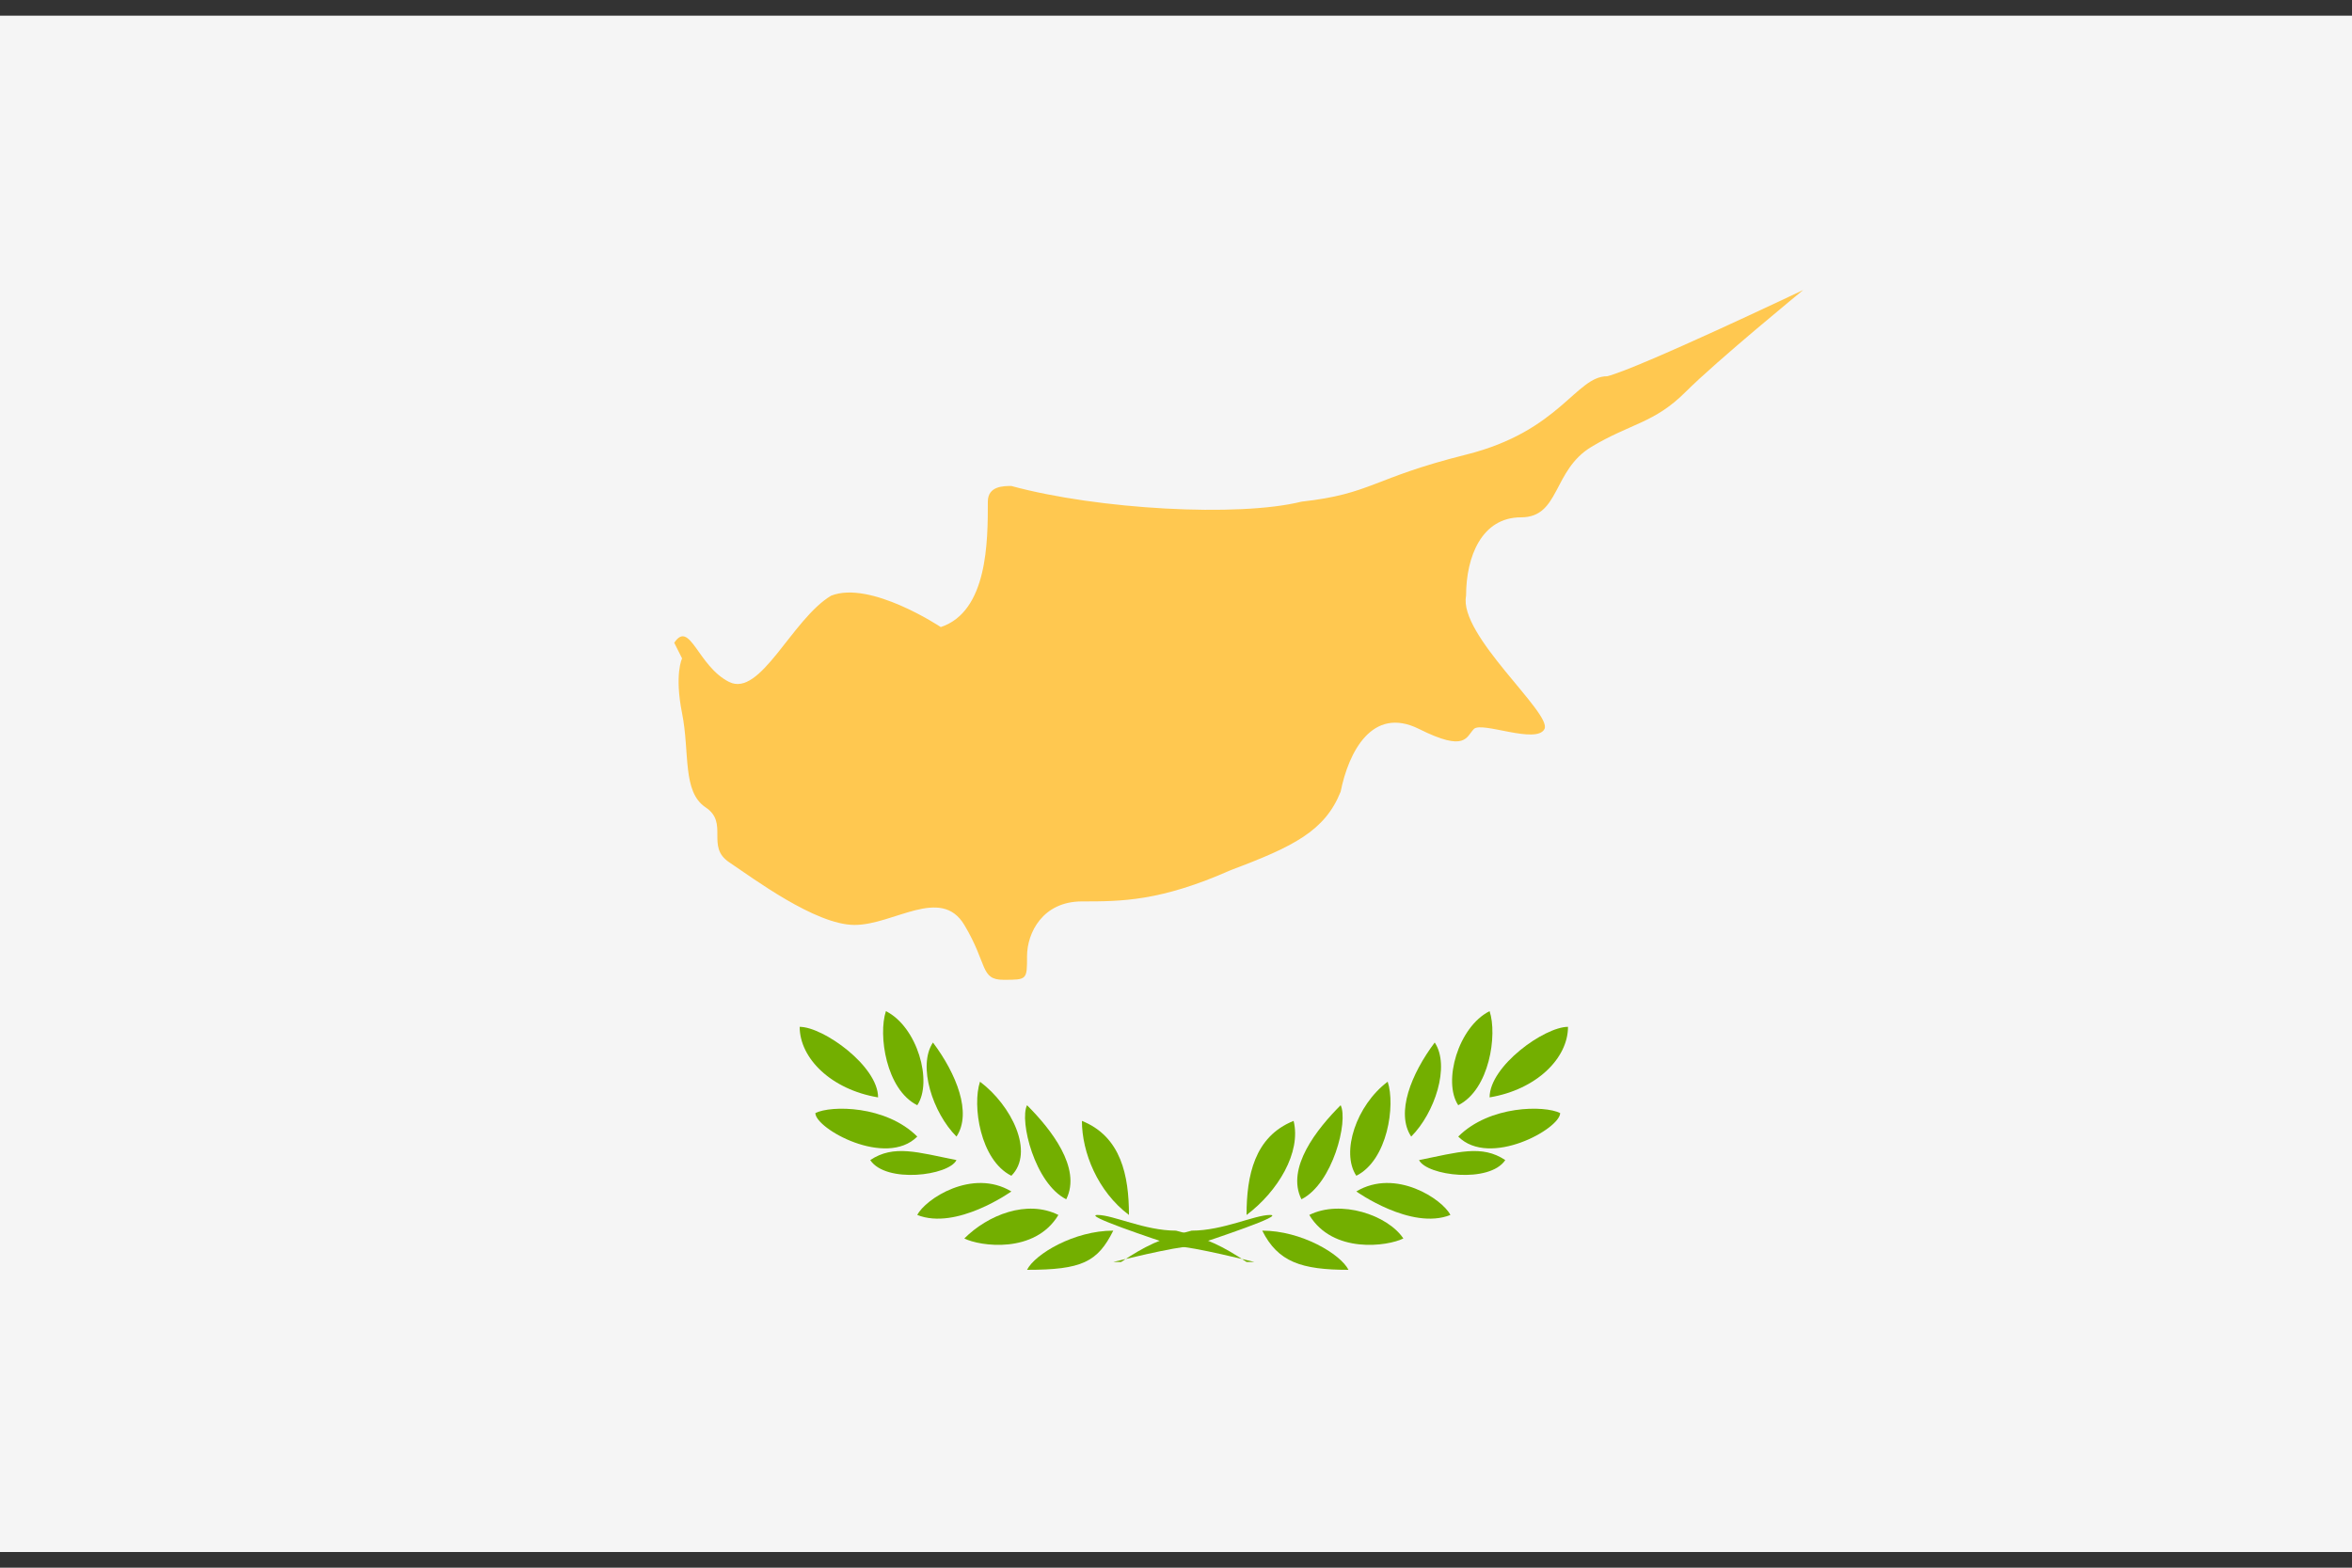
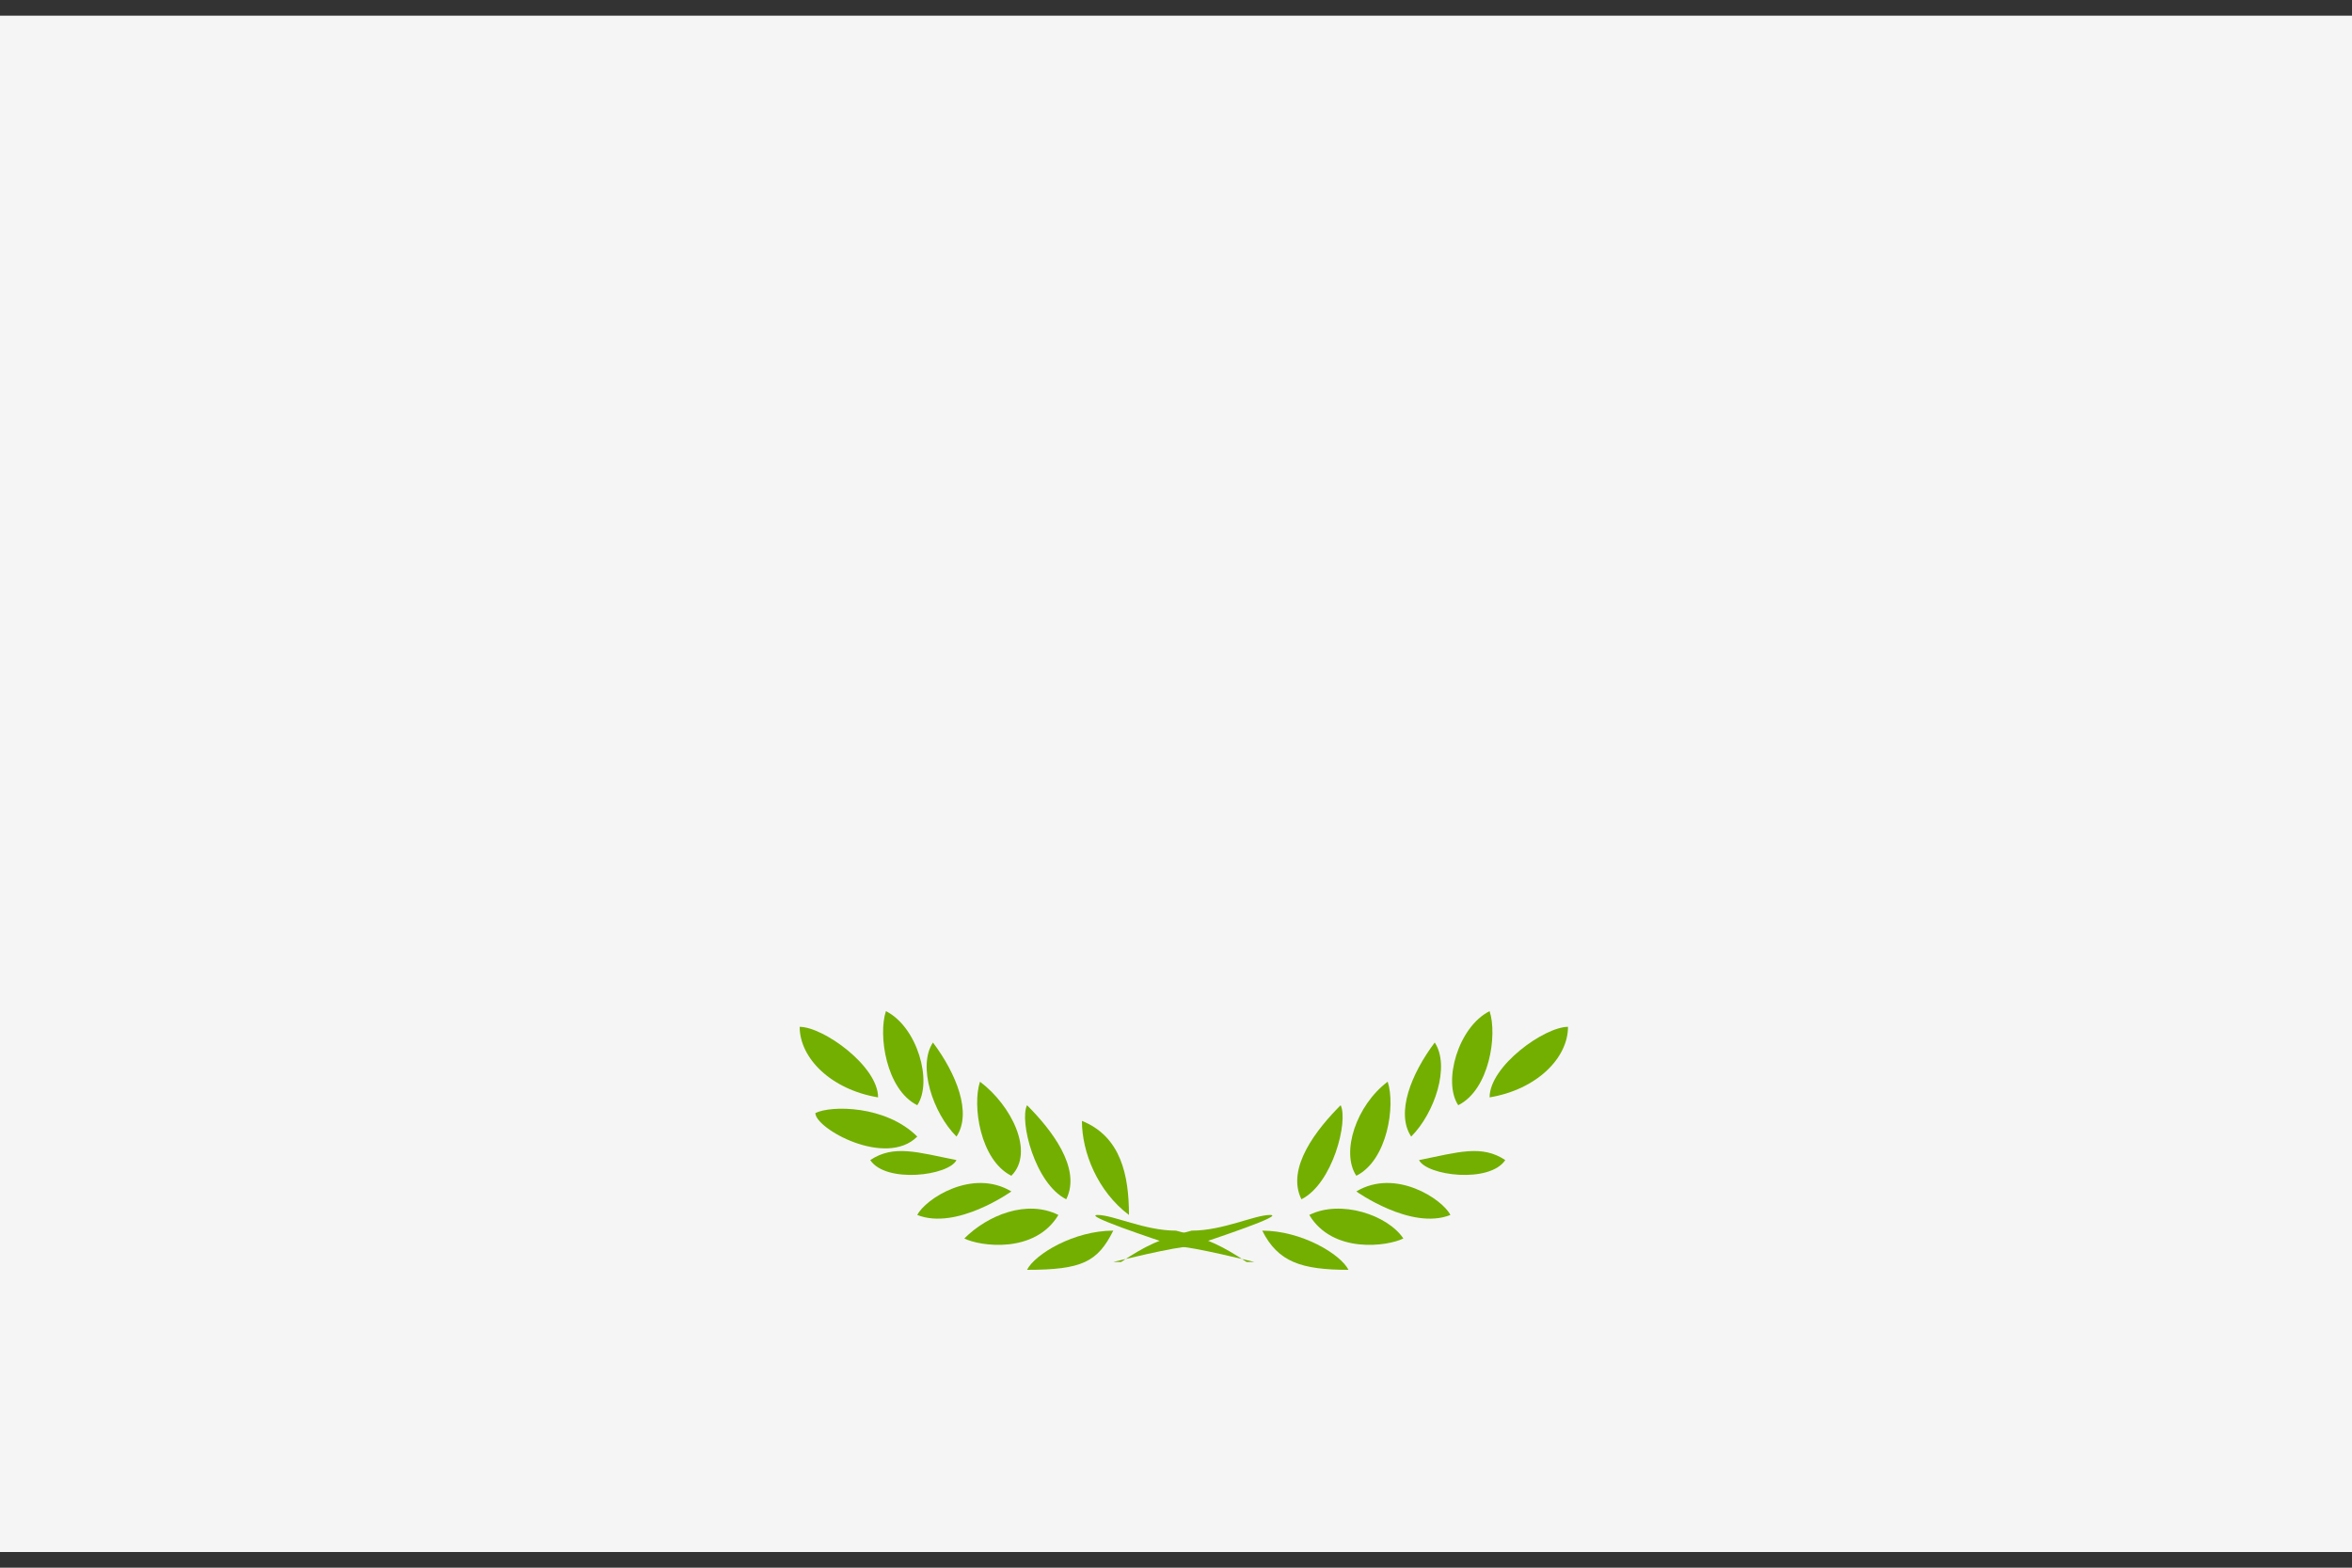
<svg xmlns="http://www.w3.org/2000/svg" id="Layer_1" version="1.1" viewBox="0 0 30 20">
  <rect x="0" y="0" width="30" height="20" fill="#333333" stroke="none" />
  <defs>
    <style>
      .st0 {
        fill: #73af00;
      }

      .st1 {
        fill: #ffc850;
      }

      .st2 {
        fill: #f5f5f5;
      }
    </style>
  </defs>
  <path class="st2" d="M30,19.8H0V.2h30v19.7Z" />
  <g>
    <path class="st0" d="M14.3,16.1c.3-.2.5-.3.9-.4.4,0,.8-.2,1-.2.2,0-.7.3-1,.4-.2,0-1,.2-1,.2h0Z" />
-     <path class="st0" d="M15.9,15.5c0-.5.1-1,.6-1.2.1.4-.2.9-.6,1.2h0Z" />
    <path class="st0" d="M16.6,15.3c-.2-.4.2-.9.5-1.2.1.2-.1,1-.5,1.2h0Z" />
    <path class="st0" d="M17.3,15c-.2-.3,0-.9.4-1.2.1.3,0,1-.4,1.2h0Z" />
    <path class="st0" d="M18,14.5c-.2-.3,0-.8.3-1.2.2.3,0,.9-.3,1.2h0Z" />
    <path class="st0" d="M18.6,14.1c-.2-.3,0-1,.4-1.2.1.3,0,1-.4,1.2h0Z" />
    <path class="st0" d="M19,14c0-.4.7-.9,1-.9,0,.4-.4.8-1,.9h0Z" />
-     <path class="st0" d="M18.6,14.5c.4-.4,1.1-.4,1.3-.3,0,.2-.9.7-1.3.3h0Z" />
    <path class="st0" d="M18.1,14.8c.5-.1.8-.2,1.1,0-.2.3-1,.2-1.1,0h0Z" />
    <path class="st0" d="M17.3,15.2c.5-.3,1.1.1,1.2.3-.5.2-1.2-.3-1.2-.3h0Z" />
    <path class="st0" d="M16.7,15.5c.4-.2,1,0,1.2.3-.2.1-.9.2-1.2-.3h0Z" />
    <path class="st0" d="M16.1,15.7c.5,0,1,.3,1.1.5-.6,0-.9-.1-1.1-.5h0Z" />
    <path class="st0" d="M15.9,16.1c-.3-.2-.5-.3-.9-.4-.4,0-.8-.2-1-.2-.2,0,.7.3,1,.4.2,0,1,.2,1,.2h0Z" />
    <path class="st0" d="M14.4,15.5c0-.5-.1-1-.6-1.2,0,.4.2.9.6,1.2h0Z" />
    <path class="st0" d="M13.6,15.3c.2-.4-.2-.9-.5-1.2-.1.2.1,1,.5,1.2h0Z" />
    <path class="st0" d="M12.9,15c.3-.3,0-.9-.4-1.2-.1.3,0,1,.4,1.2h0Z" />
    <path class="st0" d="M12.2,14.5c.2-.3,0-.8-.3-1.2-.2.3,0,.9.3,1.2h0Z" />
    <path class="st0" d="M11.7,14.1c.2-.3,0-1-.4-1.2-.1.3,0,1,.4,1.2h0Z" />
    <path class="st0" d="M11.2,14c0-.4-.7-.9-1-.9,0,.4.4.8,1,.9h0Z" />
    <path class="st0" d="M11.7,14.5c-.4-.4-1.1-.4-1.3-.3,0,.2.9.7,1.3.3h0Z" />
    <path class="st0" d="M12.2,14.8c-.5-.1-.8-.2-1.1,0,.2.3,1,.2,1.1,0h0Z" />
    <path class="st0" d="M12.9,15.2c-.5-.3-1.1.1-1.2.3.5.2,1.2-.3,1.2-.3h0Z" />
    <path class="st0" d="M13.5,15.5c-.4-.2-.9,0-1.2.3.2.1.9.2,1.2-.3h0Z" />
    <path class="st0" d="M14.2,15.7c-.5,0-1,.3-1.1.5.7,0,.9-.1,1.1-.5h0Z" />
  </g>
-   <path class="st1" d="M8.7,8.4s-.1.2,0,.7,0,1,.3,1.2c.3.2,0,.5.3.7.3.2,1.1.8,1.6.8.5,0,1.1-.5,1.4,0s.2.7.5.7.3,0,.3-.3.2-.7.7-.7,1,0,1.9-.4c.8-.3,1.2-.5,1.4-1,.1-.5.4-1.1,1-.8.6.3.6.1.7,0s.8.2.9,0c.1-.2-1.1-1.2-1-1.7,0-.5.2-1,.7-1,.5,0,.4-.6.9-.9.5-.3.8-.3,1.2-.7s1.5-1.3,1.5-1.3c0,0-2.1,1-2.5,1.1-.4,0-.6.7-1.8,1s-1.2.5-2.1.6c-.8.2-2.6.1-3.7-.2-.1,0-.3,0-.3.2,0,.5,0,1.4-.6,1.6,0,0-.9-.6-1.4-.4-.5.3-.9,1.3-1.3,1.1-.4-.2-.5-.8-.7-.5Z" />
</svg>